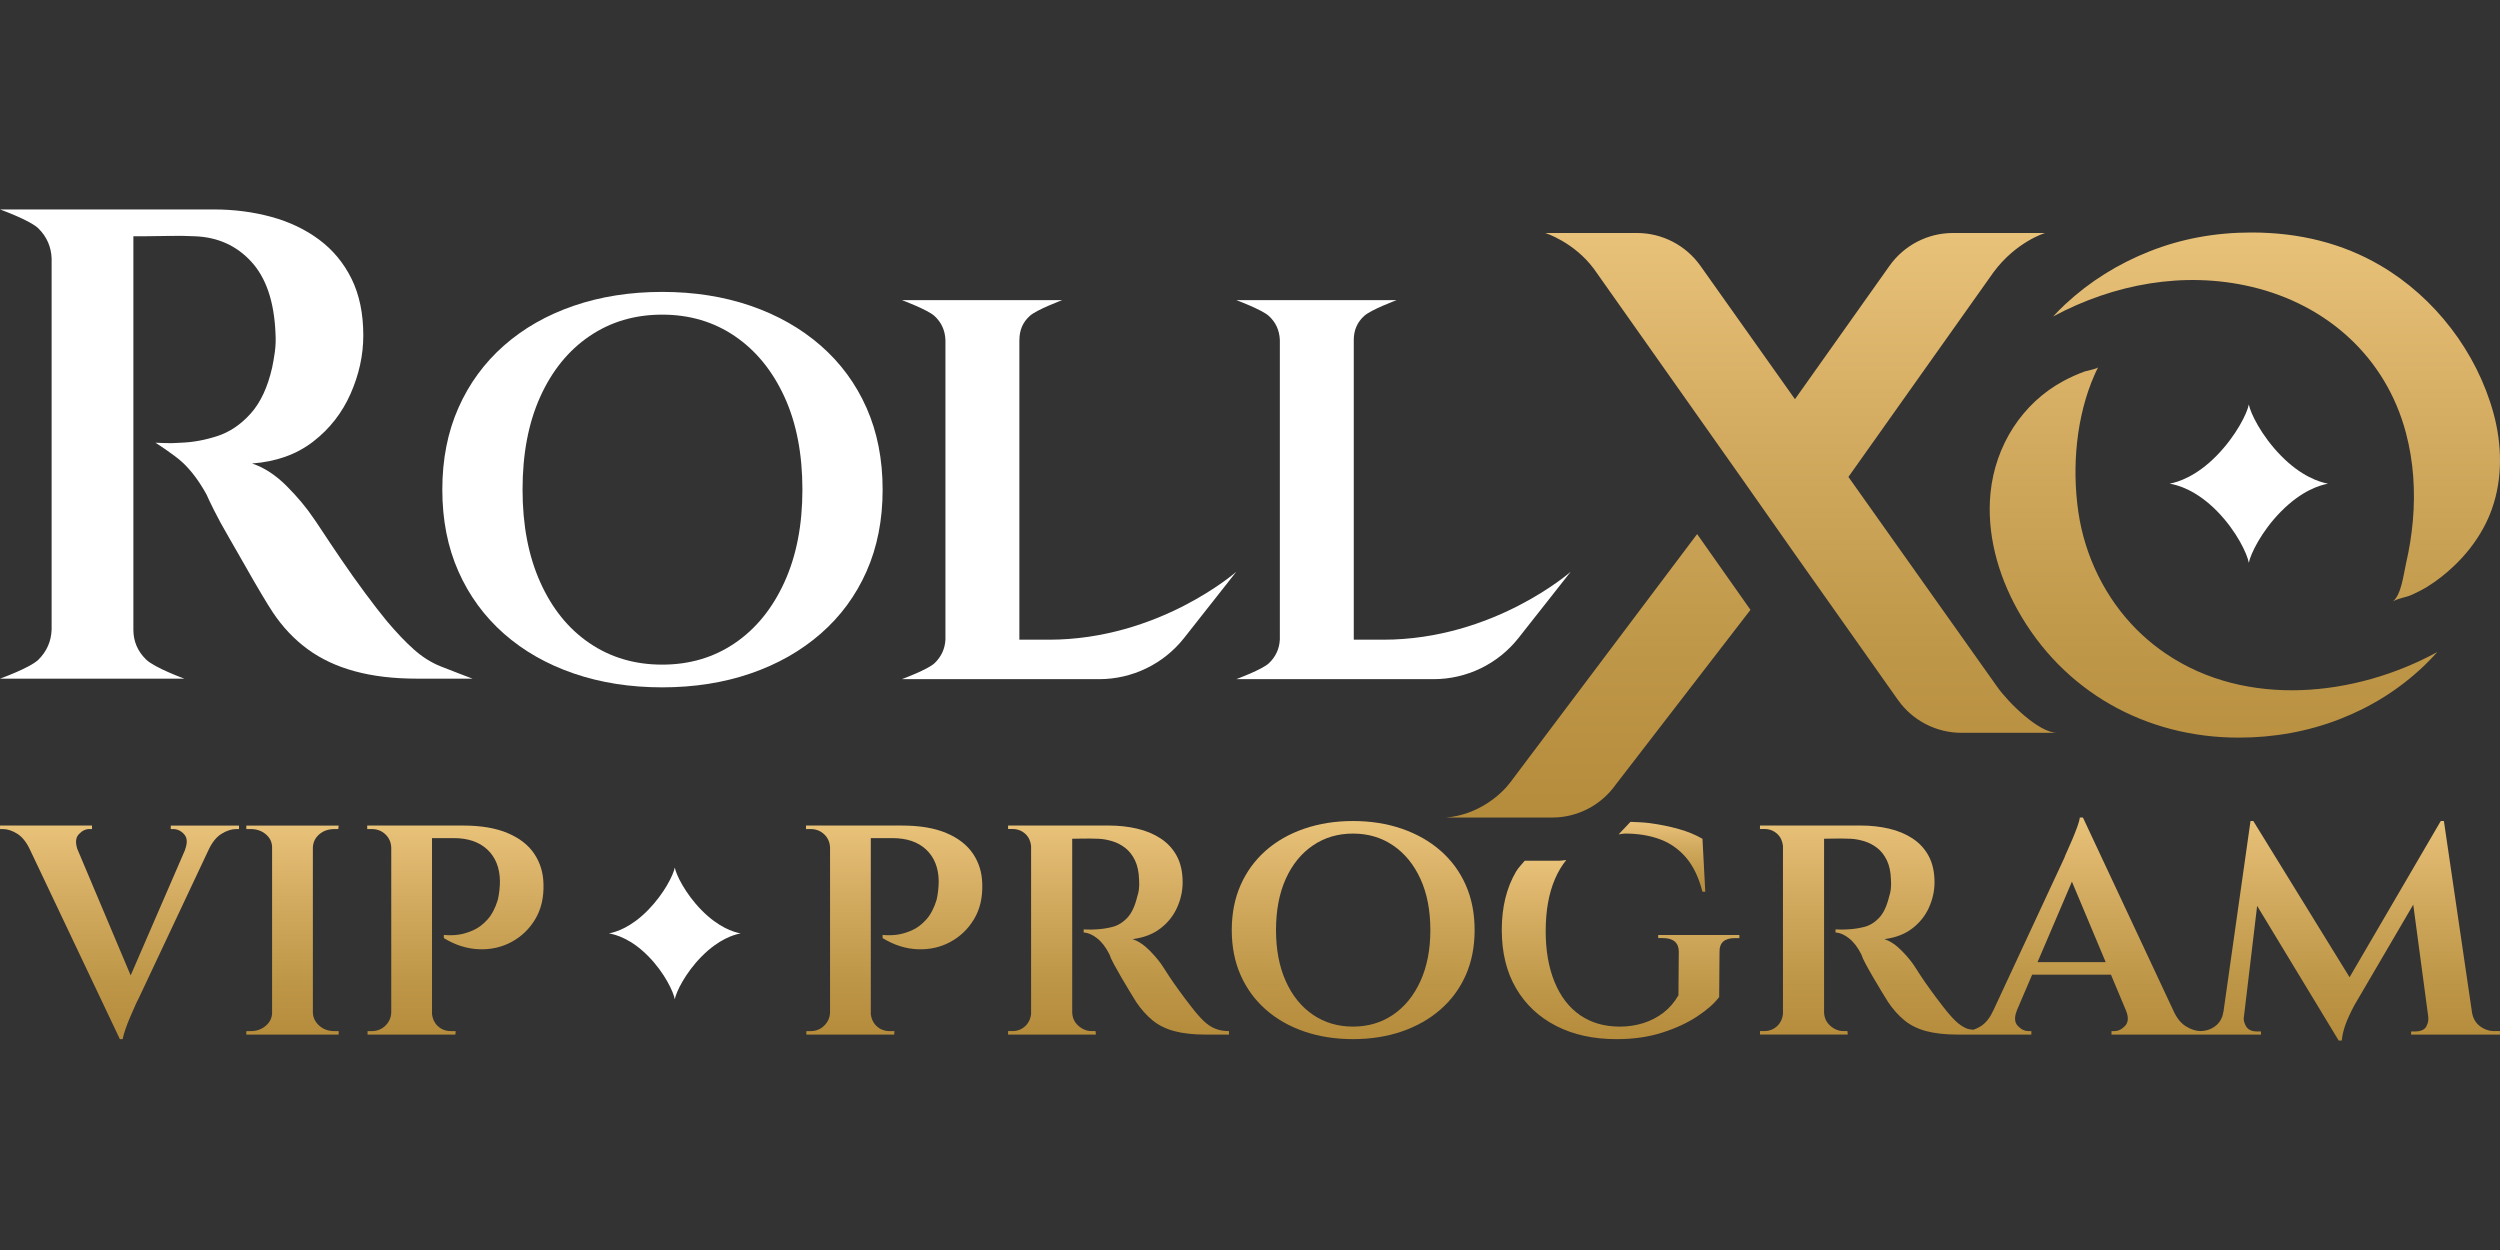
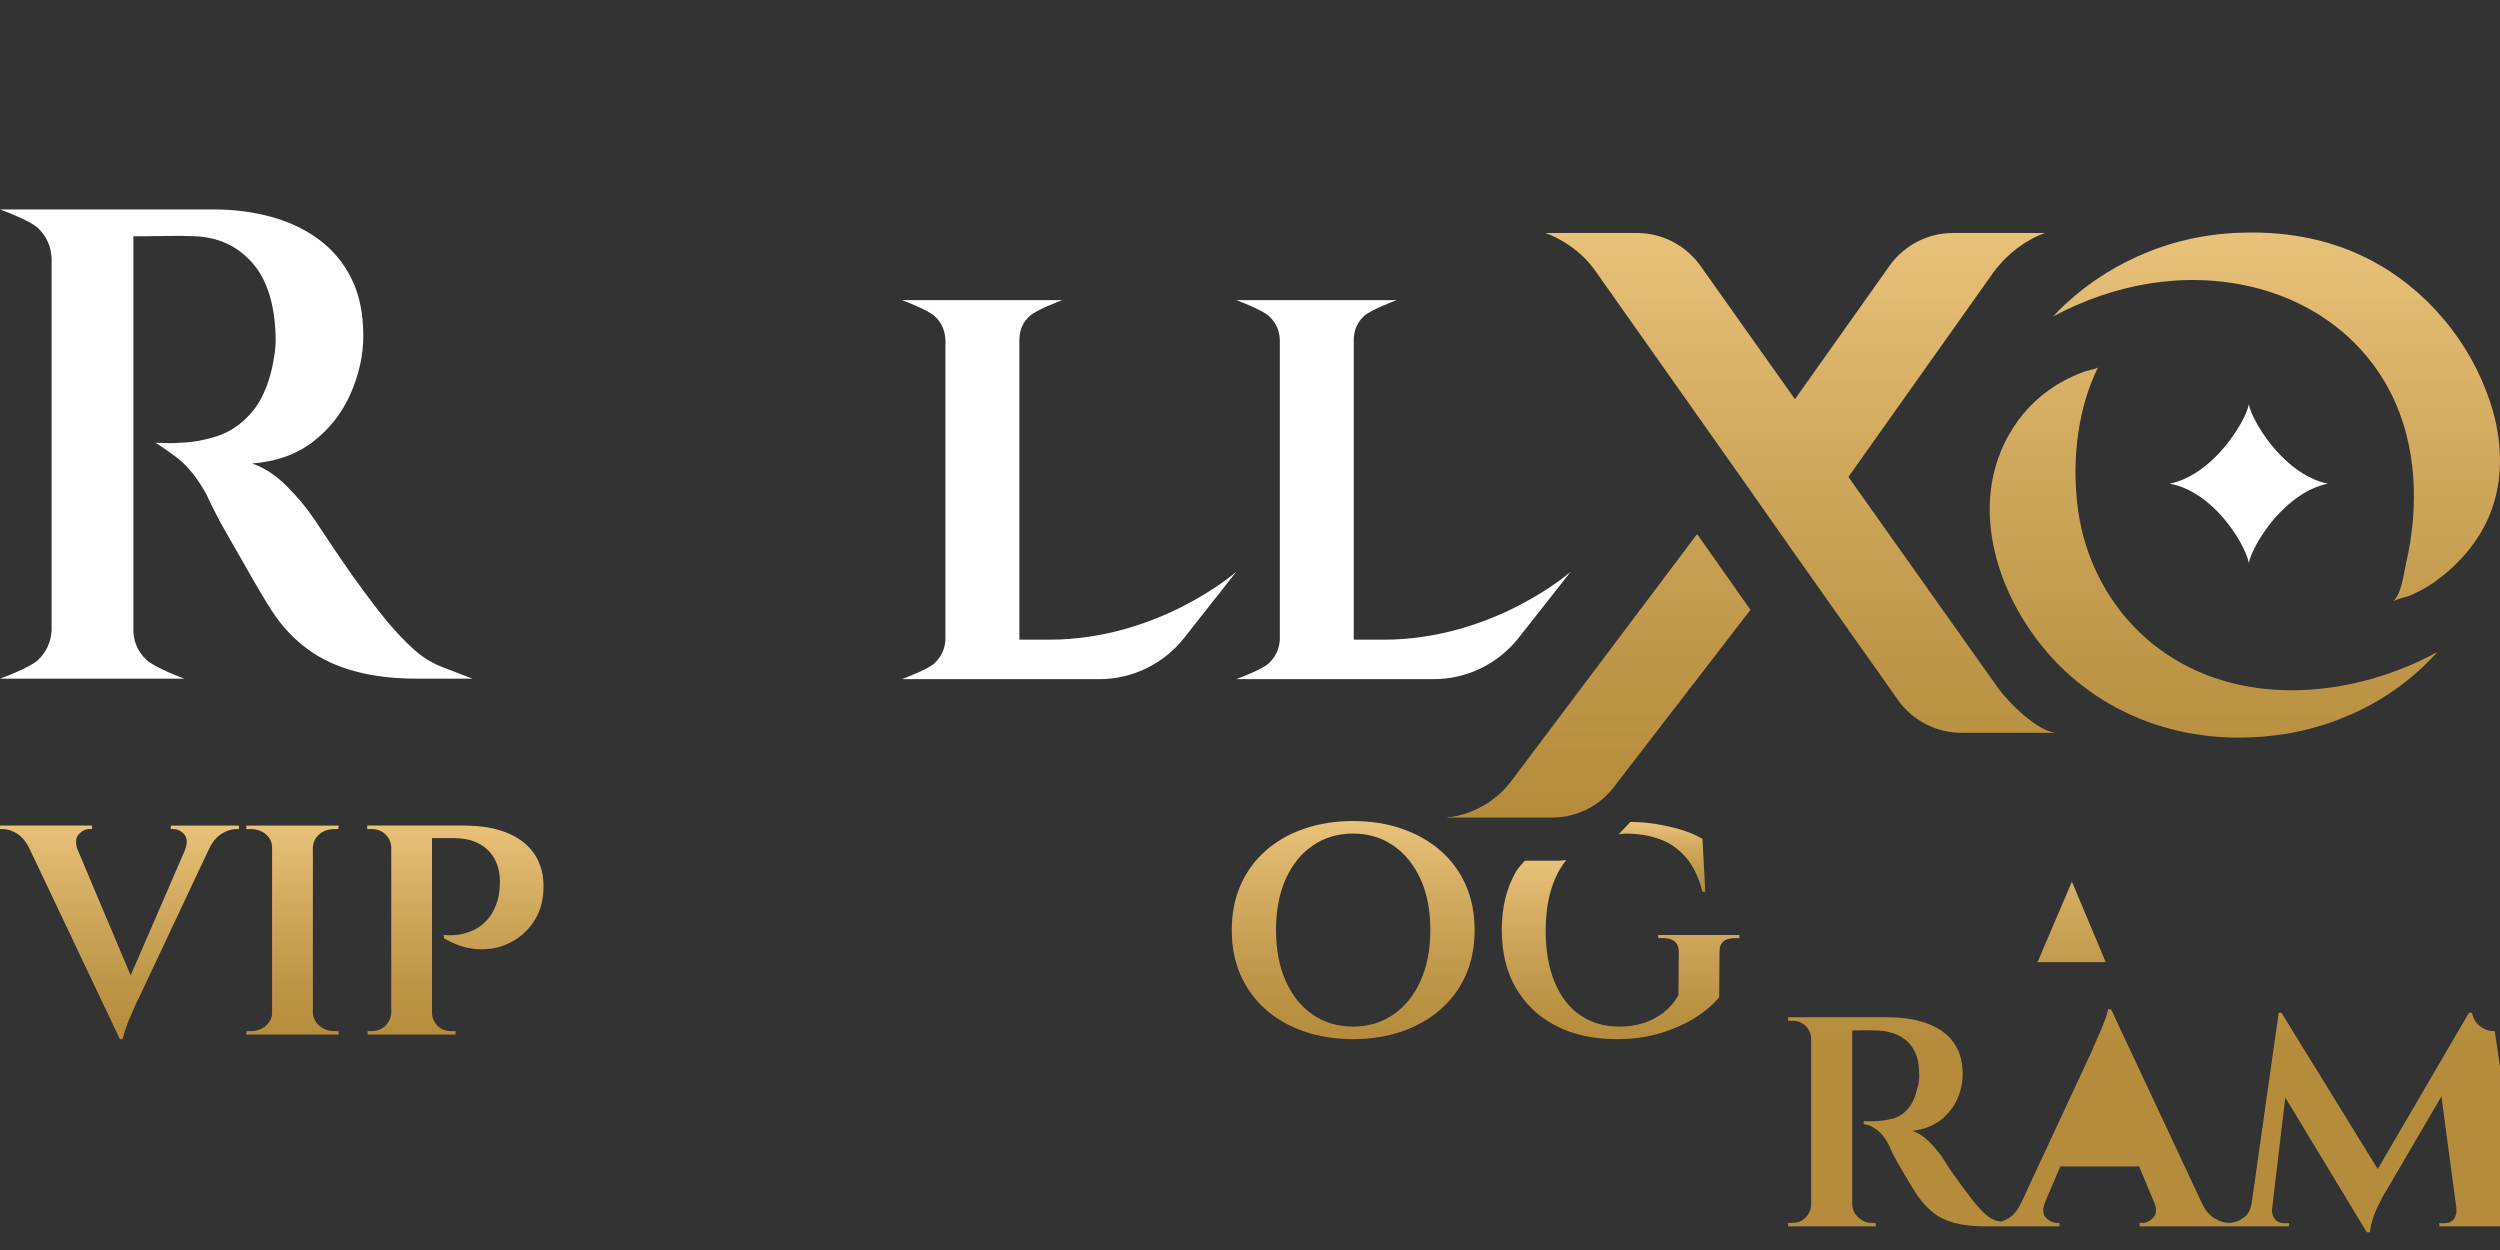
<svg xmlns="http://www.w3.org/2000/svg" xmlns:xlink="http://www.w3.org/1999/xlink" id="Layer_1" width="232" height="116" viewBox="0 0 232 116">
  <rect x="0" y="0" width="232" height="116" fill="#333333" stroke="none" />
  <defs>
    <linearGradient id="linear-gradient" x1="183.083" y1="21.576" x2="183.083" y2="75.868" gradientUnits="userSpaceOnUse">
      <stop offset="0" stop-color="#e9c27a" />
      <stop offset=".26" stop-color="#d8b066" />
      <stop offset=".734" stop-color="#be9647" />
      <stop offset="1" stop-color="#b58c3c" />
    </linearGradient>
    <linearGradient id="linear-gradient-2" x1="103.8" y1="76.613" x2="103.8" y2="96.012" xlink:href="#linear-gradient" />
    <linearGradient id="linear-gradient-3" x1="82.98" y1="76.613" x2="82.98" y2="96.012" xlink:href="#linear-gradient" />
    <linearGradient id="linear-gradient-4" x1="154.228" y1="76.267" x2="154.228" y2="82.755" xlink:href="#linear-gradient" />
    <linearGradient id="linear-gradient-5" x1="197.662" y1="75.868" x2="197.662" y2="96.562" xlink:href="#linear-gradient" />
    <linearGradient id="linear-gradient-6" x1="125.576" y1="76.191" x2="125.576" y2="96.432" xlink:href="#linear-gradient" />
    <linearGradient id="linear-gradient-7" x1="150.392" y1="79.806" x2="150.392" y2="96.432" xlink:href="#linear-gradient" />
    <linearGradient id="linear-gradient-8" x1="25.221" y1="76.613" x2="25.221" y2="96.432" xlink:href="#linear-gradient" />
  </defs>
  <path d="M38.41,60.274c-.768-.684-1.608-1.565-2.519-2.644-.581-.705-1.255-1.576-2.022-2.613-.768-1.036-1.504-2.073-2.208-3.11-.706-1.036-1.297-1.917-1.773-2.644-.477-.725-.737-1.109-.777-1.151-.664-.995-1.504-2-2.519-3.017-1.017-1.016-2.084-1.711-3.203-2.084,2.239-.165,4.126-.84,5.66-2.021,1.534-1.182,2.695-2.664,3.483-4.448.787-1.783,1.182-3.587,1.182-5.412,0-2.031-.364-3.784-1.089-5.256-.726-1.471-1.732-2.684-3.017-3.639-1.286-.953-2.768-1.658-4.448-2.114-1.679-.456-3.452-.684-5.318-.684H0s2.809,1.006,3.577,1.773c.767.768,1.171,1.691,1.213,2.768v34.46c-.042,1.079-.446,2.001-1.213,2.768s-3.577,1.773-3.577,1.773h17.106s-2.758-1.005-3.546-1.773c-.788-.767-1.182-1.689-1.182-2.768V21.926h.964c.642,0,1.399-.01,2.27-.031.871-.021,1.7-.01,2.488.031,2.115.083,3.856.87,5.225,2.364,1.368,1.493,2.115,3.691,2.239,6.593.041.622.02,1.223-.062,1.804-.084.581-.166,1.058-.249,1.431-.415,1.825-1.079,3.245-1.991,4.26-.913,1.017-1.939,1.711-3.079,2.084-1.141.373-2.27.582-3.39.622-.581.042-1.099.053-1.555.031-.457-.021-.726-.031-.808-.031,0,0,1.762,1.12,2.55,1.866.787.746,1.513,1.721,2.177,2.923.125.291.363.788.715,1.493.352.706.787,1.504,1.306,2.395.518.892,1.047,1.815,1.586,2.768.538.954,1.036,1.815,1.493,2.581.456.768.809,1.337,1.058,1.711.912,1.369,1.991,2.51,3.234,3.421,1.244.912,2.706,1.597,4.386,2.052,1.679.457,3.597.684,5.754.684h5.163s-2.115-.798-2.985-1.151c-.871-.352-1.69-.871-2.457-1.555Z" style="fill:#fff; stroke-width:0px;" />
-   <path d="M76.163,32.072c-1.837-1.602-4.006-2.833-6.507-3.694-2.502-.859-5.237-1.289-8.207-1.289s-5.707.43-8.208,1.289c-2.502.86-4.661,2.091-6.478,3.694-1.817,1.603-3.225,3.527-4.221,5.774-.997,2.248-1.495,4.778-1.495,7.592s.498,5.345,1.495,7.592c.996,2.248,2.404,4.173,4.221,5.774,1.817,1.603,3.976,2.834,6.478,3.694,2.501.859,5.237,1.289,8.208,1.289s5.706-.43,8.207-1.289c2.501-.859,4.67-2.09,6.507-3.694,1.837-1.602,3.254-3.527,4.25-5.774.996-2.247,1.495-4.778,1.495-7.592s-.498-5.344-1.495-7.592c-.997-2.247-2.414-4.172-4.25-5.774ZM72.793,54.027c-1.114,2.443-2.648,4.329-4.602,5.658-1.955,1.329-4.201,1.993-6.742,1.993s-4.788-.664-6.742-1.993c-1.955-1.328-3.479-3.214-4.573-5.658-1.095-2.442-1.641-5.305-1.641-8.588,0-3.322.547-6.194,1.641-8.618,1.094-2.422,2.618-4.299,4.573-5.628,1.954-1.328,4.201-1.994,6.742-1.994s4.787.665,6.742,1.994c1.954,1.329,3.488,3.205,4.602,5.628,1.114,2.424,1.671,5.297,1.671,8.618,0,3.283-.557,6.146-1.671,8.588Z" style="fill:#fff; stroke-width:0px;" />
  <path d="M128.363,59.363h-2.733v-27.819c0-.899.323-1.642.967-2.228.645-.587,3.019-1.466,3.019-1.466h-14.891s2.374.879,3.019,1.466c.645.586.987,1.329,1.026,2.228v27.788c-.039.86-.372,1.593-.997,2.199-.626.606-3.048,1.495-3.048,1.495h18.312c3.074,0,5.979-1.409,7.882-3.824l4.84-6.142s-7.148,6.304-17.397,6.304Z" style="fill:#fff; stroke-width:0px;" />
  <path d="M97.33,59.363h-2.733v-27.747c0-1.001.323-1.714.967-2.3.645-.587,3.019-1.466,3.019-1.466h-14.891s2.374.879,3.019,1.466c.645.586.987,1.329,1.026,2.228v27.788c-.039.86-.372,1.593-.997,2.199-.626.606-3.048,1.495-3.048,1.495h18.312c3.074,0,5.979-1.409,7.882-3.824l4.84-6.142s-7.148,6.304-17.397,6.304Z" style="fill:#fff; stroke-width:0px;" />
  <path d="M211.706,47.44c1.891-1.907,3.548-2.41,4.333-2.555-.791-.148-2.467-.662-4.363-2.595-1.824-1.859-2.835-3.953-2.984-4.753-.152.805-1.165,2.882-2.972,4.732-1.898,1.943-3.581,2.465-4.376,2.615.761.127,2.483.599,4.401,2.554,1.847,1.882,2.817,4.021,2.946,4.793.145-.789,1.154-2.917,3.014-4.793Z" style="fill:#fff; stroke-width:0px;" />
-   <path d="M65.127,88.745c1.573-1.586,2.951-2.005,3.604-2.125-.658-.123-2.052-.551-3.629-2.158-1.517-1.546-2.358-3.288-2.482-3.953-.126.67-.969,2.398-2.472,3.936-1.579,1.617-2.979,2.051-3.64,2.175.633.105,2.065.498,3.661,2.125,1.536,1.565,2.344,3.345,2.45,3.987.12-.656.96-2.427,2.507-3.987Z" style="fill:#fff; stroke-width:0px;" />
  <path d="M157.492,49.561l4.951,7.032-12.511,16.228c-1.355,1.912-3.553,3.048-5.896,3.048h-9.869c3.05-.243,5.161-2.167,5.977-3.25,5.559-7.383,11.79-15.673,17.348-23.056ZM231.244,47.249c1.015-2.839.948-5.995.153-8.903-1.552-5.678-5.447-10.76-10.52-13.722-3.481-2.033-7.462-3.048-11.947-3.048-3.363,0-6.516.585-9.459,1.752-2.943,1.168-5.548,2.802-7.813,4.905-.392.363-.764.745-1.126,1.134,5.644-3.025,12.159-4.235,18.44-2.744,6.972,1.655,12.43,6.514,14.3,13.55.704,2.649.881,5.419.642,8.145-.118,1.347-.336,2.684-.641,4.001-.222.96-.412,2.836-1.205,3.49.55-.315,1.187-.357,1.757-.615.476-.215.942-.451,1.388-.722.909-.551,1.758-1.23,2.528-1.962,1.08-1.027,2.016-2.214,2.726-3.523.302-.557.563-1.137.778-1.736ZM190.911,68.006h-8.882c-2.343,0-4.541-1.136-5.896-3.048l-9.543-13.508c-1.672-2.381-3.343-4.762-5.015-7.143-4.557-6.458-9.115-12.915-13.672-19.373-1.867-2.494-4.507-3.313-4.507-3.313h8.508c2.343,0,4.541,1.136,5.896,3.048l8.773,12.375,8.773-12.375c1.355-1.912,3.553-3.048,5.896-3.048h8.545s-2.686.796-4.794,3.65c-4.486,6.329-8.973,12.658-13.46,18.987,4.604,6.495,9.209,12.99,13.813,19.486,1.007,1.421,3.835,4.262,5.565,4.262ZM201.03,60.684c7.454,5.037,17.546,3.979,25.15-.175-.407.455-.828.899-1.274,1.321-2.242,2.126-4.835,3.761-7.778,4.905-2.943,1.144-6.073,1.717-9.389,1.717-8.608,0-16.291-4.276-20.506-11.851-1.837-3.302-2.89-7.115-2.512-10.874.437-4.347,2.911-8.307,6.787-10.382.628-.336,1.28-.629,1.949-.873.167-.061,1.185-.252,1.254-.391-.059.119-.123.233-.179.354-.054.114-.106.229-.157.344-1.705,3.853-2.106,8.551-1.51,12.7.59,4.109,2.5,8.036,5.446,10.971.647.645,1.342,1.24,2.077,1.782.211.156.426.308.644.455Z" style="fill:url(#linear-gradient); stroke-width:0px;" />
-   <path d="M111.689,94.735c-.345-.335-.733-.781-1.164-1.343-.387-.495-.764-.997-1.131-1.504-.367-.506-.674-.946-.921-1.325-.249-.378-.405-.619-.469-.727-.303-.497-.728-1.024-1.278-1.586-.549-.559-1.095-.926-1.633-1.098,1.035-.131,1.897-.458,2.588-.988.689-.527,1.207-1.173,1.552-1.939.345-.766.517-1.547.517-2.345,0-.949-.178-1.756-.533-2.425-.356-.667-.853-1.213-1.488-1.632-.636-.422-1.369-.729-2.199-.922-.83-.195-1.719-.291-2.667-.291h-9.312v.323h.421c.473,0,.878.16,1.213.484.298.288.451.657.501,1.083v15.613c-.049.41-.203.774-.501,1.071-.335.335-.749.502-1.246.502h-.387v.323h8.148l-.032-.323h-.356c-.453,0-.862-.163-1.229-.486-.367-.323-.56-.731-.582-1.229v-16.133c.121,0,.392-.005.841-.015.473-.012,1.023-.007,1.649.016.387.021.796.096,1.228.225.431.131.83.335,1.196.617.367.28.668.662.905,1.146.237.486.367,1.095.387,1.827.022.323.017.614-.016.873-.032.259-.08.474-.146.646-.215.905-.528,1.575-.937,2.005s-.867.711-1.374.841c-.506.128-1.007.204-1.503.227-.323.021-.593.028-.808.016-.215-.011-.335-.016-.356-.016v.291c.409.021.83.204,1.262.548.431.346.808.841,1.131,1.488.065.215.205.522.421.921.216.401.453.82.712,1.263.258.44.511.866.76,1.277.247.41.447.733.598.97.453.669.954,1.228,1.504,1.682.549.452,1.223.786,2.02,1.002.798.215,1.779.323,2.943.323h2.134v-.323c-.474,0-.901-.076-1.278-.227-.377-.151-.738-.392-1.083-.727Z" style="fill:url(#linear-gradient-2); stroke-width:0px;" />
-   <path d="M87.827,77.307c-1.099-.463-2.468-.695-4.106-.695h-8.924v.323h.421c.495,0,.916.16,1.261.484s.528.733.55,1.229v15.326c-.022.474-.205.88-.55,1.213-.345.335-.766.502-1.261.502h-.389v.323h8.148l.032-.323h-.421c-.517,0-.943-.167-1.277-.502-.298-.295-.451-.658-.501-1.066v-16.344h2.004c1.336,0,2.381.355,3.136,1.066.754.711,1.143,1.682,1.163,2.911,0,.259-.016.543-.048.857-.032.312-.08.607-.146.889-.237.775-.56,1.389-.97,1.843-.41.452-.847.781-1.31.986-.464.204-.905.339-1.326.403-.42.064-.889.076-1.406.032v.291c1.055.646,2.14.992,3.25,1.036,1.109.044,2.122-.183,3.039-.681.916-.495,1.649-1.201,2.198-2.118.55-.914.803-2.008.76-3.28-.022-1.036-.307-1.962-.856-2.782-.55-.818-1.375-1.46-2.474-1.923Z" style="fill:url(#linear-gradient-3); stroke-width:0px;" />
  <path d="M153.091,76.386c-.584-.08-1.186-.088-1.783-.119l-1.102,1.164c.209-.014.388-.076.605-.076,1.186,0,2.253.174,3.201.518.949.344,1.763.91,2.442,1.696.678.788,1.191,1.85,1.536,3.186h.259l-.259-4.914c-.626-.367-1.358-.669-2.199-.905-.84-.238-1.741-.422-2.7-.55Z" style="fill:url(#linear-gradient-4); stroke-width:0px;" />
-   <path d="M231.515,95.689c-.518,0-.981-.156-1.39-.47-.389-.296-.621-.711-.718-1.231l-2.614-17.797h-.29l-8.463,14.498-8.933-14.498h-.259l-2.514,17.719h-.007c-.087.561-.335.997-.744,1.309-.401.307-.866.458-1.39.465-.422-.007-.863-.148-1.327-.433-.474-.288-.861-.769-1.163-1.435l-8.407-17.948h-.291c-.022.215-.103.513-.243.889-.14.378-.297.772-.469,1.18-.173.41-.329.765-.469,1.068-.141.3-.221.495-.243.582l-6.62,14.226h-.008c-.302.667-.69,1.148-1.163,1.437-.226.139-.45.24-.671.313-.189-.037-.405-.034-.574-.102-.377-.151-.738-.392-1.083-.727s-.733-.781-1.164-1.343c-.387-.495-.764-.997-1.131-1.504-.367-.506-.674-.946-.921-1.325-.249-.378-.405-.619-.469-.727-.303-.497-.728-1.024-1.278-1.586-.549-.559-1.094-.926-1.633-1.098,1.035-.131,1.897-.458,2.588-.988.689-.527,1.207-1.173,1.552-1.939.345-.766.517-1.547.517-2.345,0-.949-.178-1.756-.533-2.425-.356-.667-.853-1.213-1.487-1.632-.636-.422-1.37-.729-2.199-.922-.83-.195-1.719-.291-2.667-.291h-9.312v.323h.421c.473,0,.878.16,1.212.484.298.288.451.657.501,1.083v15.613c-.049.41-.203.774-.501,1.071-.335.335-.749.502-1.246.502h-.387v.323h8.148l-.032-.323h-.356c-.453,0-.862-.163-1.229-.486-.367-.323-.56-.731-.582-1.229v-16.133c.121,0,.392-.005.841-.015.473-.012,1.023-.007,1.649.016.387.021.796.096,1.229.225.431.131.83.335,1.196.617.367.28.668.662.905,1.146.237.486.367,1.095.387,1.827.022.323.017.614-.016.873-.032.259-.08.474-.146.646-.215.905-.528,1.575-.938,2.005-.409.431-.867.711-1.374.841-.507.128-1.007.204-1.504.227-.323.021-.592.028-.808.016-.215-.011-.335-.016-.356-.016v.291c.409.021.83.204,1.262.548.431.346.808.841,1.131,1.488.065.215.205.522.421.921.215.401.453.82.712,1.263.258.44.511.866.76,1.277.248.41.447.733.598.97.453.669.953,1.228,1.503,1.682.549.452,1.223.786,2.02,1.002.798.215,1.779.323,2.943.323h6.822v-.323h-.259c-.367,0-.7-.163-1.002-.486-.303-.323-.335-.786-.097-1.389h-.007l1.437-3.362h7.313l1.41,3.362h-.001c.237.603.205,1.066-.096,1.389-.302.323-.636.486-1.003.486h-.259v.323h13.871v-.291h-.453c-.453-.021-.765-.183-.937-.486-.143-.248-.203-.479-.213-.698l1.247-10.47,7.566,12.495h.291c.042-.474.156-.965.339-1.471.182-.506.457-1.105.824-1.795l5.468-9.341,1.397,10.441h-.01c.042.257-.012.539-.162.839-.151.303-.474.465-.971.486h-.453v.291h8.245v-.323h-.485ZM189.082,89.288l3.193-7.471,3.134,7.471h-6.327Z" style="fill:url(#linear-gradient-5); stroke-width:0px;" />
+   <path d="M231.515,95.689c-.518,0-.981-.156-1.39-.47-.389-.296-.621-.711-.718-1.231h-.29l-8.463,14.498-8.933-14.498h-.259l-2.514,17.719h-.007c-.087.561-.335.997-.744,1.309-.401.307-.866.458-1.39.465-.422-.007-.863-.148-1.327-.433-.474-.288-.861-.769-1.163-1.435l-8.407-17.948h-.291c-.022.215-.103.513-.243.889-.14.378-.297.772-.469,1.18-.173.41-.329.765-.469,1.068-.141.3-.221.495-.243.582l-6.62,14.226h-.008c-.302.667-.69,1.148-1.163,1.437-.226.139-.45.24-.671.313-.189-.037-.405-.034-.574-.102-.377-.151-.738-.392-1.083-.727s-.733-.781-1.164-1.343c-.387-.495-.764-.997-1.131-1.504-.367-.506-.674-.946-.921-1.325-.249-.378-.405-.619-.469-.727-.303-.497-.728-1.024-1.278-1.586-.549-.559-1.094-.926-1.633-1.098,1.035-.131,1.897-.458,2.588-.988.689-.527,1.207-1.173,1.552-1.939.345-.766.517-1.547.517-2.345,0-.949-.178-1.756-.533-2.425-.356-.667-.853-1.213-1.487-1.632-.636-.422-1.37-.729-2.199-.922-.83-.195-1.719-.291-2.667-.291h-9.312v.323h.421c.473,0,.878.16,1.212.484.298.288.451.657.501,1.083v15.613c-.049.41-.203.774-.501,1.071-.335.335-.749.502-1.246.502h-.387v.323h8.148l-.032-.323h-.356c-.453,0-.862-.163-1.229-.486-.367-.323-.56-.731-.582-1.229v-16.133c.121,0,.392-.005.841-.015.473-.012,1.023-.007,1.649.016.387.021.796.096,1.229.225.431.131.83.335,1.196.617.367.28.668.662.905,1.146.237.486.367,1.095.387,1.827.022.323.017.614-.016.873-.032.259-.08.474-.146.646-.215.905-.528,1.575-.938,2.005-.409.431-.867.711-1.374.841-.507.128-1.007.204-1.504.227-.323.021-.592.028-.808.016-.215-.011-.335-.016-.356-.016v.291c.409.021.83.204,1.262.548.431.346.808.841,1.131,1.488.065.215.205.522.421.921.215.401.453.82.712,1.263.258.44.511.866.76,1.277.248.41.447.733.598.97.453.669.953,1.228,1.503,1.682.549.452,1.223.786,2.02,1.002.798.215,1.779.323,2.943.323h6.822v-.323h-.259c-.367,0-.7-.163-1.002-.486-.303-.323-.335-.786-.097-1.389h-.007l1.437-3.362h7.313l1.41,3.362h-.001c.237.603.205,1.066-.096,1.389-.302.323-.636.486-1.003.486h-.259v.323h13.871v-.291h-.453c-.453-.021-.765-.183-.937-.486-.143-.248-.203-.479-.213-.698l1.247-10.47,7.566,12.495h.291c.042-.474.156-.965.339-1.471.182-.506.457-1.105.824-1.795l5.468-9.341,1.397,10.441h-.01c.042.257-.012.539-.162.839-.151.303-.474.465-.971.486h-.453v.291h8.245v-.323h-.485ZM189.082,89.288l3.193-7.471,3.134,7.471h-6.327Z" style="fill:url(#linear-gradient-5); stroke-width:0px;" />
  <path d="M133.675,78.939c-1.013-.882-2.209-1.561-3.589-2.035-1.38-.474-2.889-.713-4.527-.713s-3.147.239-4.527.713c-1.38.474-2.57,1.153-3.573,2.035-1.002.885-1.777,1.946-2.327,3.186s-.824,2.636-.824,4.187.274,2.947.824,4.187,1.326,2.301,2.327,3.184c1.003.885,2.193,1.563,3.573,2.038,1.38.474,2.889.711,4.527.711s3.147-.236,4.527-.711,2.576-1.153,3.589-2.038c1.013-.882,1.794-1.944,2.345-3.184.549-1.24.824-2.636.824-4.187s-.275-2.948-.824-4.187c-.55-1.24-1.332-2.301-2.345-3.186ZM131.816,91.05c-.614,1.345-1.461,2.386-2.538,3.119-1.078.733-2.317,1.1-3.719,1.1s-2.64-.367-3.718-1.1c-1.078-.733-1.92-1.774-2.522-3.119-.604-1.348-.905-2.927-.905-4.737,0-1.831.301-3.417.905-4.754.603-1.336,1.444-2.37,2.522-3.103,1.077-.733,2.316-1.1,3.718-1.1s2.64.367,3.719,1.1c1.077.733,1.924,1.767,2.538,3.103s.921,2.922.921,4.754c0,1.811-.307,3.39-.921,4.737Z" style="fill:url(#linear-gradient-6); stroke-width:0px;" />
  <path d="M153.884,87.055h.453c.473,0,.834.108,1.083.323.247.215.371.53.371.938l-.032,4.043c-.367.646-.83,1.185-1.39,1.616s-1.186.756-1.876.97c-.69.218-1.412.325-2.166.325-1.444,0-2.678-.358-3.702-1.068-1.024-.711-1.812-1.735-2.361-3.071-.55-1.336-.825-2.911-.825-4.721,0-1.896.291-3.518.873-4.866.283-.655.633-1.23,1.038-1.737-.233.022-.462.071-.698.071h-3.159c-.268.334-.581.625-.803,1.003-.884,1.508-1.326,3.31-1.326,5.4,0,2.113.442,3.924,1.326,5.432.883,1.508,2.124,2.673,3.719,3.491,1.595.821,3.47,1.229,5.625,1.229,1.53,0,2.927-.199,4.187-.598s2.349-.898,3.266-1.504c.916-.603,1.6-1.205,2.052-1.811l.032-4.169c-.022-.862.453-1.295,1.423-1.295h.421v-.291h-7.534v.291Z" style="fill:url(#linear-gradient-7); stroke-width:0px;" />
  <path d="M15.843,76.613h6.337v.324h-.259c-.431,0-.884.146-1.357.436-.474.292-.874.781-1.196,1.472h-.002l-6.529,13.87c-.043.063-.136.252-.275.565-.14.313-.297.667-.468,1.067-.174.398-.324.786-.453,1.163-.129.379-.216.684-.258.921h-.259l-8.356-17.611c-.32-.675-.708-1.159-1.165-1.448-.464-.29-.91-.436-1.341-.436h-.259v-.324h8.536v.324h-.259c-.345,0-.668.161-.97.485-.289.31-.325.766-.14,1.352l4.956,11.745,5.058-11.673h-.012c.236-.625.21-1.099-.082-1.423s-.63-.485-1.019-.485h-.225v-.324ZM29.631,77.422c.377-.324.846-.485,1.406-.485h.356l.033-.324h-8.568v.324h.42c.539,0,1.003.161,1.39.485.387.324.582.733.582,1.228v15.325c0,.474-.195.879-.582,1.213-.388.335-.851.5-1.39.5h-.42v.324h8.568v-.324h-.388c-.56,0-1.029-.165-1.406-.5-.377-.334-.577-.739-.598-1.213v-15.325c.021-.495.221-.904.598-1.228ZM49.58,79.232c-.549-.82-1.374-1.459-2.473-1.923-1.1-.464-2.468-.697-4.106-.697h-8.923v.324h.42c.495,0,.916.161,1.261.485.344.324.527.733.549,1.228v15.325c-.022.474-.205.879-.549,1.213-.345.335-.766.5-1.261.5h-.389v.324h8.147l.033-.324h-.42c-.518,0-.943-.165-1.277-.5-.298-.298-.451-.66-.501-1.068v-16.343h2.004c1.336,0,2.381.356,3.136,1.067.754.712,1.141,1.681,1.164,2.909,0,.258-.016.544-.049.858-.032.311-.081.608-.145.887-.238.777-.561,1.391-.97,1.844-.41.451-.847.781-1.31.985-.464.205-.905.341-1.326.405-.42.066-.889.076-1.406.032v.292c1.056.646,2.139.991,3.249,1.033,1.11.045,2.122-.182,3.039-.678.916-.495,1.649-1.201,2.198-2.118s.802-2.01.76-3.282c-.022-1.033-.307-1.961-.857-2.78Z" style="fill:url(#linear-gradient-8); stroke-width:0px;" />
</svg>